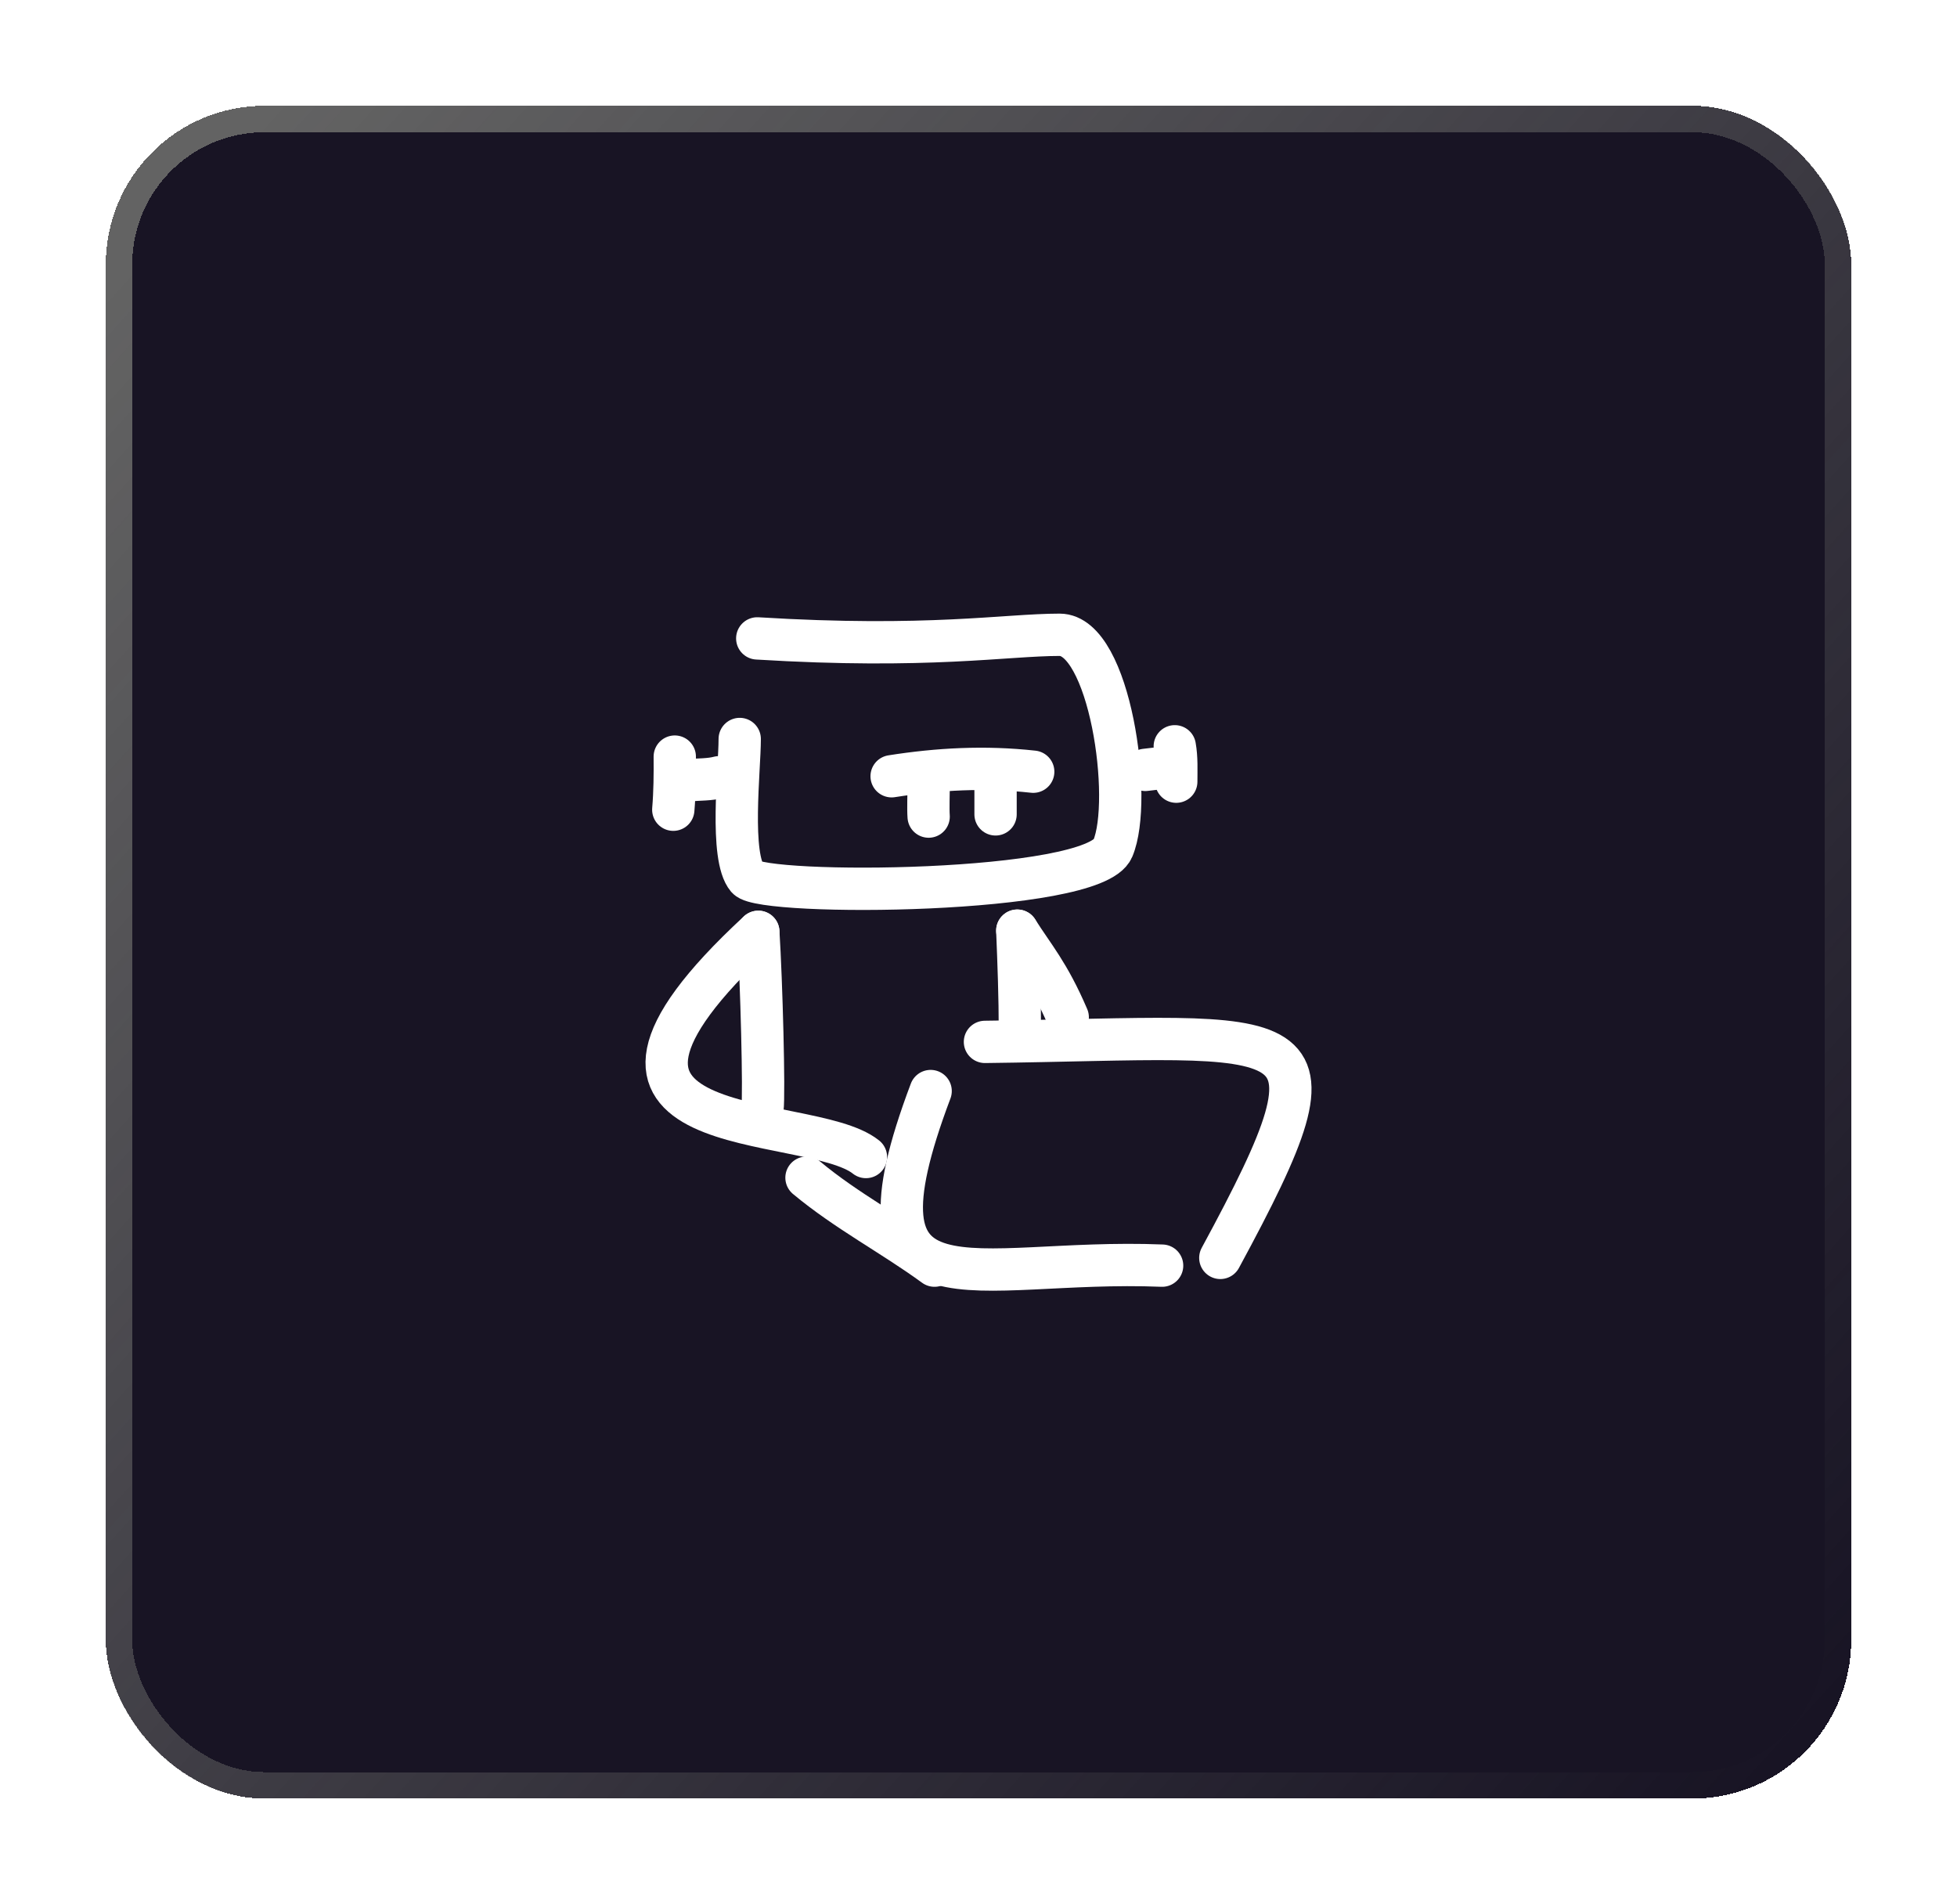
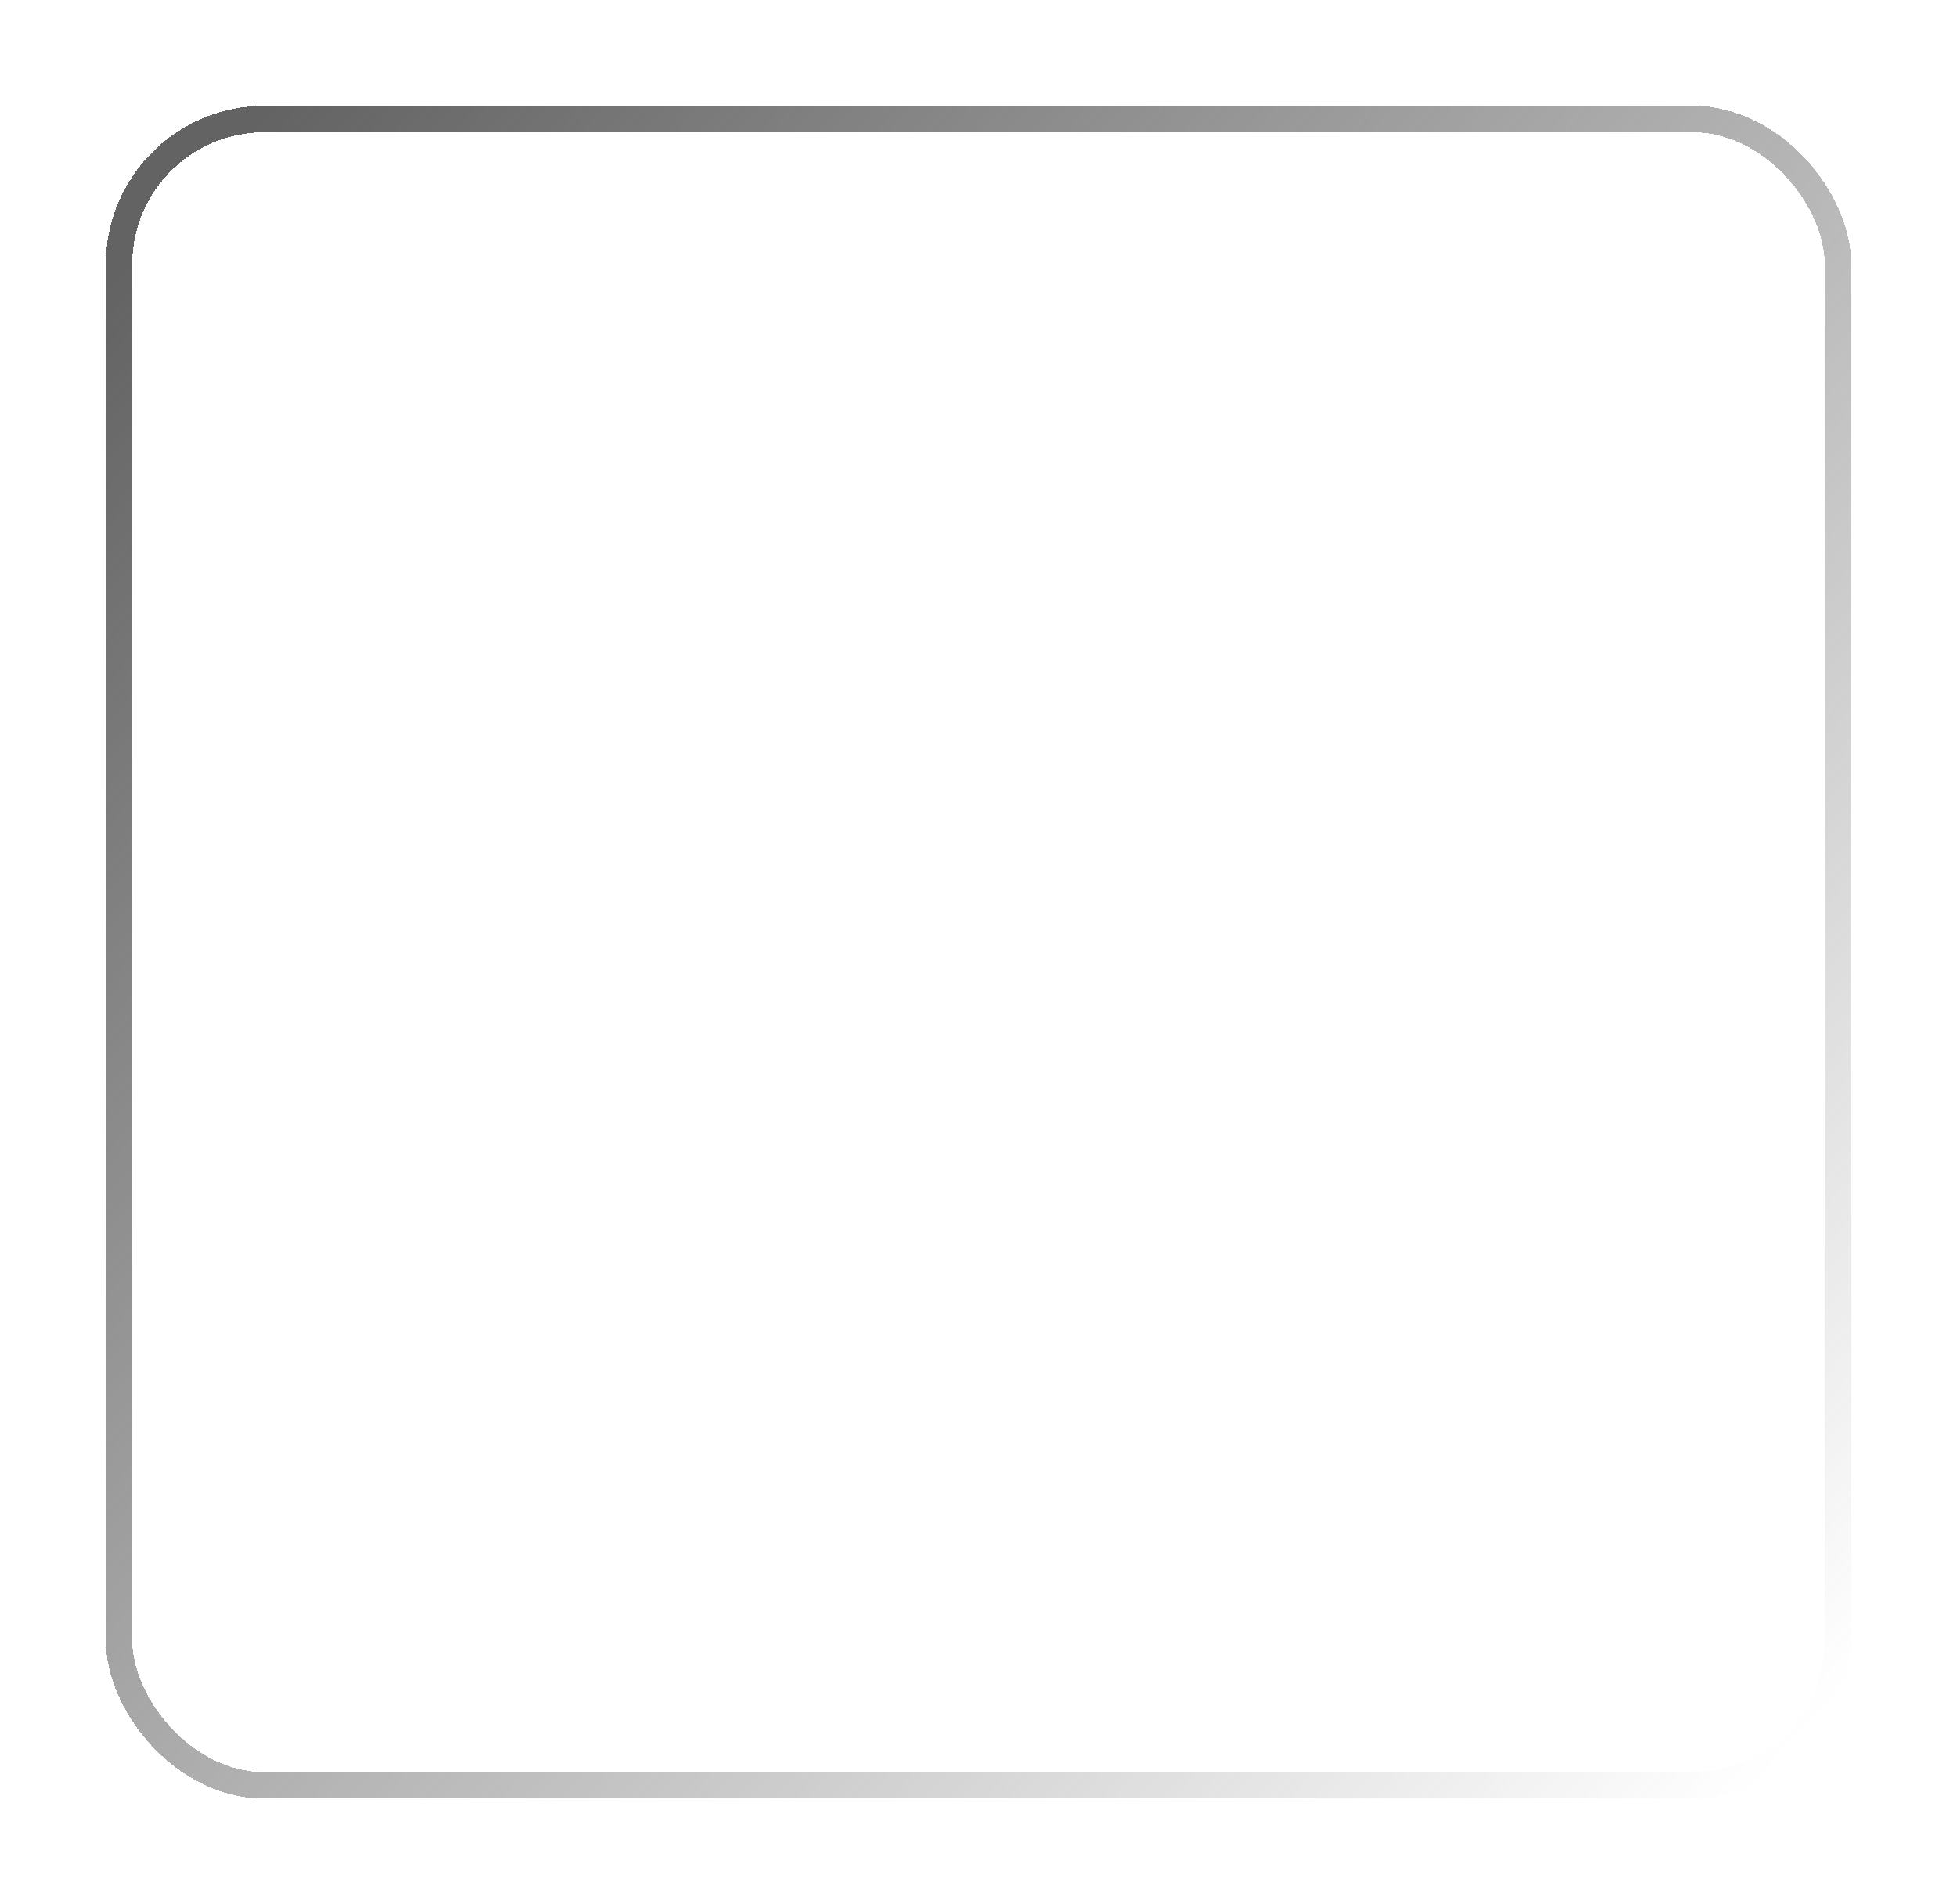
<svg xmlns="http://www.w3.org/2000/svg" width="74" height="72" viewBox="0 0 74 72" fill="none">
  <g filter="url(#filter0_d_518_465)">
-     <rect width="66" height="64" rx="6" fill="#181424" shape-rendering="crispEdges" />
    <rect x="0.5" y="0.5" width="65" height="63" rx="5.5" stroke="url(#paint0_linear_518_465)" shape-rendering="crispEdges" />
    <path d="M24.634 20.137C31.107 20.534 34.03 20 36.069 20C37.966 20 38.858 26.237 38.079 28.079C37.344 29.816 24.838 29.885 24.255 29.198C23.582 28.402 23.971 25.08 23.971 23.94" stroke="white" stroke-width="1.6" stroke-linecap="round" stroke-linejoin="round" />
-     <path d="M24.674 31.231C15.785 39.451 26.544 37.984 28.744 39.745" stroke="white" stroke-width="1.6" stroke-linecap="round" stroke-linejoin="round" />
    <path d="M24.674 31.231C24.793 33.107 24.905 37.348 24.831 37.935" stroke="white" stroke-width="1.6" stroke-linecap="round" stroke-linejoin="round" />
    <path d="M33.645 26.79C33.645 26.441 33.645 26.091 33.645 25.742" stroke="white" stroke-width="1.6" stroke-linecap="round" stroke-linejoin="round" />
    <path d="M31.115 26.874C31.093 26.598 31.115 25.964 31.115 25.742" stroke="white" stroke-width="1.6" stroke-linecap="round" stroke-linejoin="round" />
    <path d="M33.244 35.392C45.372 35.246 47.23 34.17 42.144 43.559" stroke="white" stroke-width="1.6" stroke-linecap="round" stroke-linejoin="round" />
    <path d="M39.943 43.852C32.706 43.559 27.816 46.2 31.19 37.251" stroke="white" stroke-width="1.6" stroke-linecap="round" stroke-linejoin="round" />
    <path d="M31.337 43.852C29.767 42.705 28.017 41.794 26.496 40.527" stroke="white" stroke-width="1.6" stroke-linecap="round" stroke-linejoin="round" />
    <path d="M34.467 31.187C34.518 32.444 34.565 33.694 34.565 34.953" stroke="white" stroke-width="1.6" stroke-linecap="round" stroke-linejoin="round" />
    <path d="M34.467 31.187C35.079 32.156 35.656 32.787 36.374 34.463" stroke="white" stroke-width="1.6" stroke-linecap="round" stroke-linejoin="round" />
    <path d="M23.19 25.387C22.821 25.483 22.45 25.465 22.074 25.499" stroke="white" stroke-width="1.6" stroke-linecap="round" stroke-linejoin="round" />
    <path d="M21.515 24.606C21.52 25.282 21.515 25.948 21.459 26.614" stroke="white" stroke-width="1.6" stroke-linecap="round" stroke-linejoin="round" />
    <path d="M39.307 25.108C39.585 25.079 39.865 25.043 40.143 24.997" stroke="white" stroke-width="1.6" stroke-linecap="round" stroke-linejoin="round" />
    <path d="M40.422 24.216C40.501 24.659 40.478 25.107 40.478 25.554" stroke="white" stroke-width="1.6" stroke-linecap="round" stroke-linejoin="round" />
    <path d="M35.069 25.177C33.241 24.975 31.471 25.072 29.715 25.349" stroke="white" stroke-width="1.6" stroke-linecap="round" stroke-linejoin="round" />
  </g>
  <defs>
    <filter id="filter0_d_518_465" x="0" y="0" width="74" height="72" filterUnits="userSpaceOnUse" color-interpolation-filters="sRGB">
      <feFlood flood-opacity="0" result="BackgroundImageFix" />
      <feColorMatrix in="SourceAlpha" type="matrix" values="0 0 0 0 0 0 0 0 0 0 0 0 0 0 0 0 0 0 127 0" result="hardAlpha" />
      <feOffset dx="4" dy="4" />
      <feGaussianBlur stdDeviation="2" />
      <feComposite in2="hardAlpha" operator="out" />
      <feColorMatrix type="matrix" values="0 0 0 0 0 0 0 0 0 0 0 0 0 0 0 0 0 0 0.25 0" />
      <feBlend mode="normal" in2="BackgroundImageFix" result="effect1_dropShadow_518_465" />
      <feBlend mode="normal" in="SourceGraphic" in2="effect1_dropShadow_518_465" result="shape" />
    </filter>
    <linearGradient id="paint0_linear_518_465" x1="3.5" y1="3" x2="66" y2="59.5" gradientUnits="userSpaceOnUse">
      <stop stop-color="#636363" />
      <stop offset="1" stop-color="#636363" stop-opacity="0" />
    </linearGradient>
  </defs>
</svg>